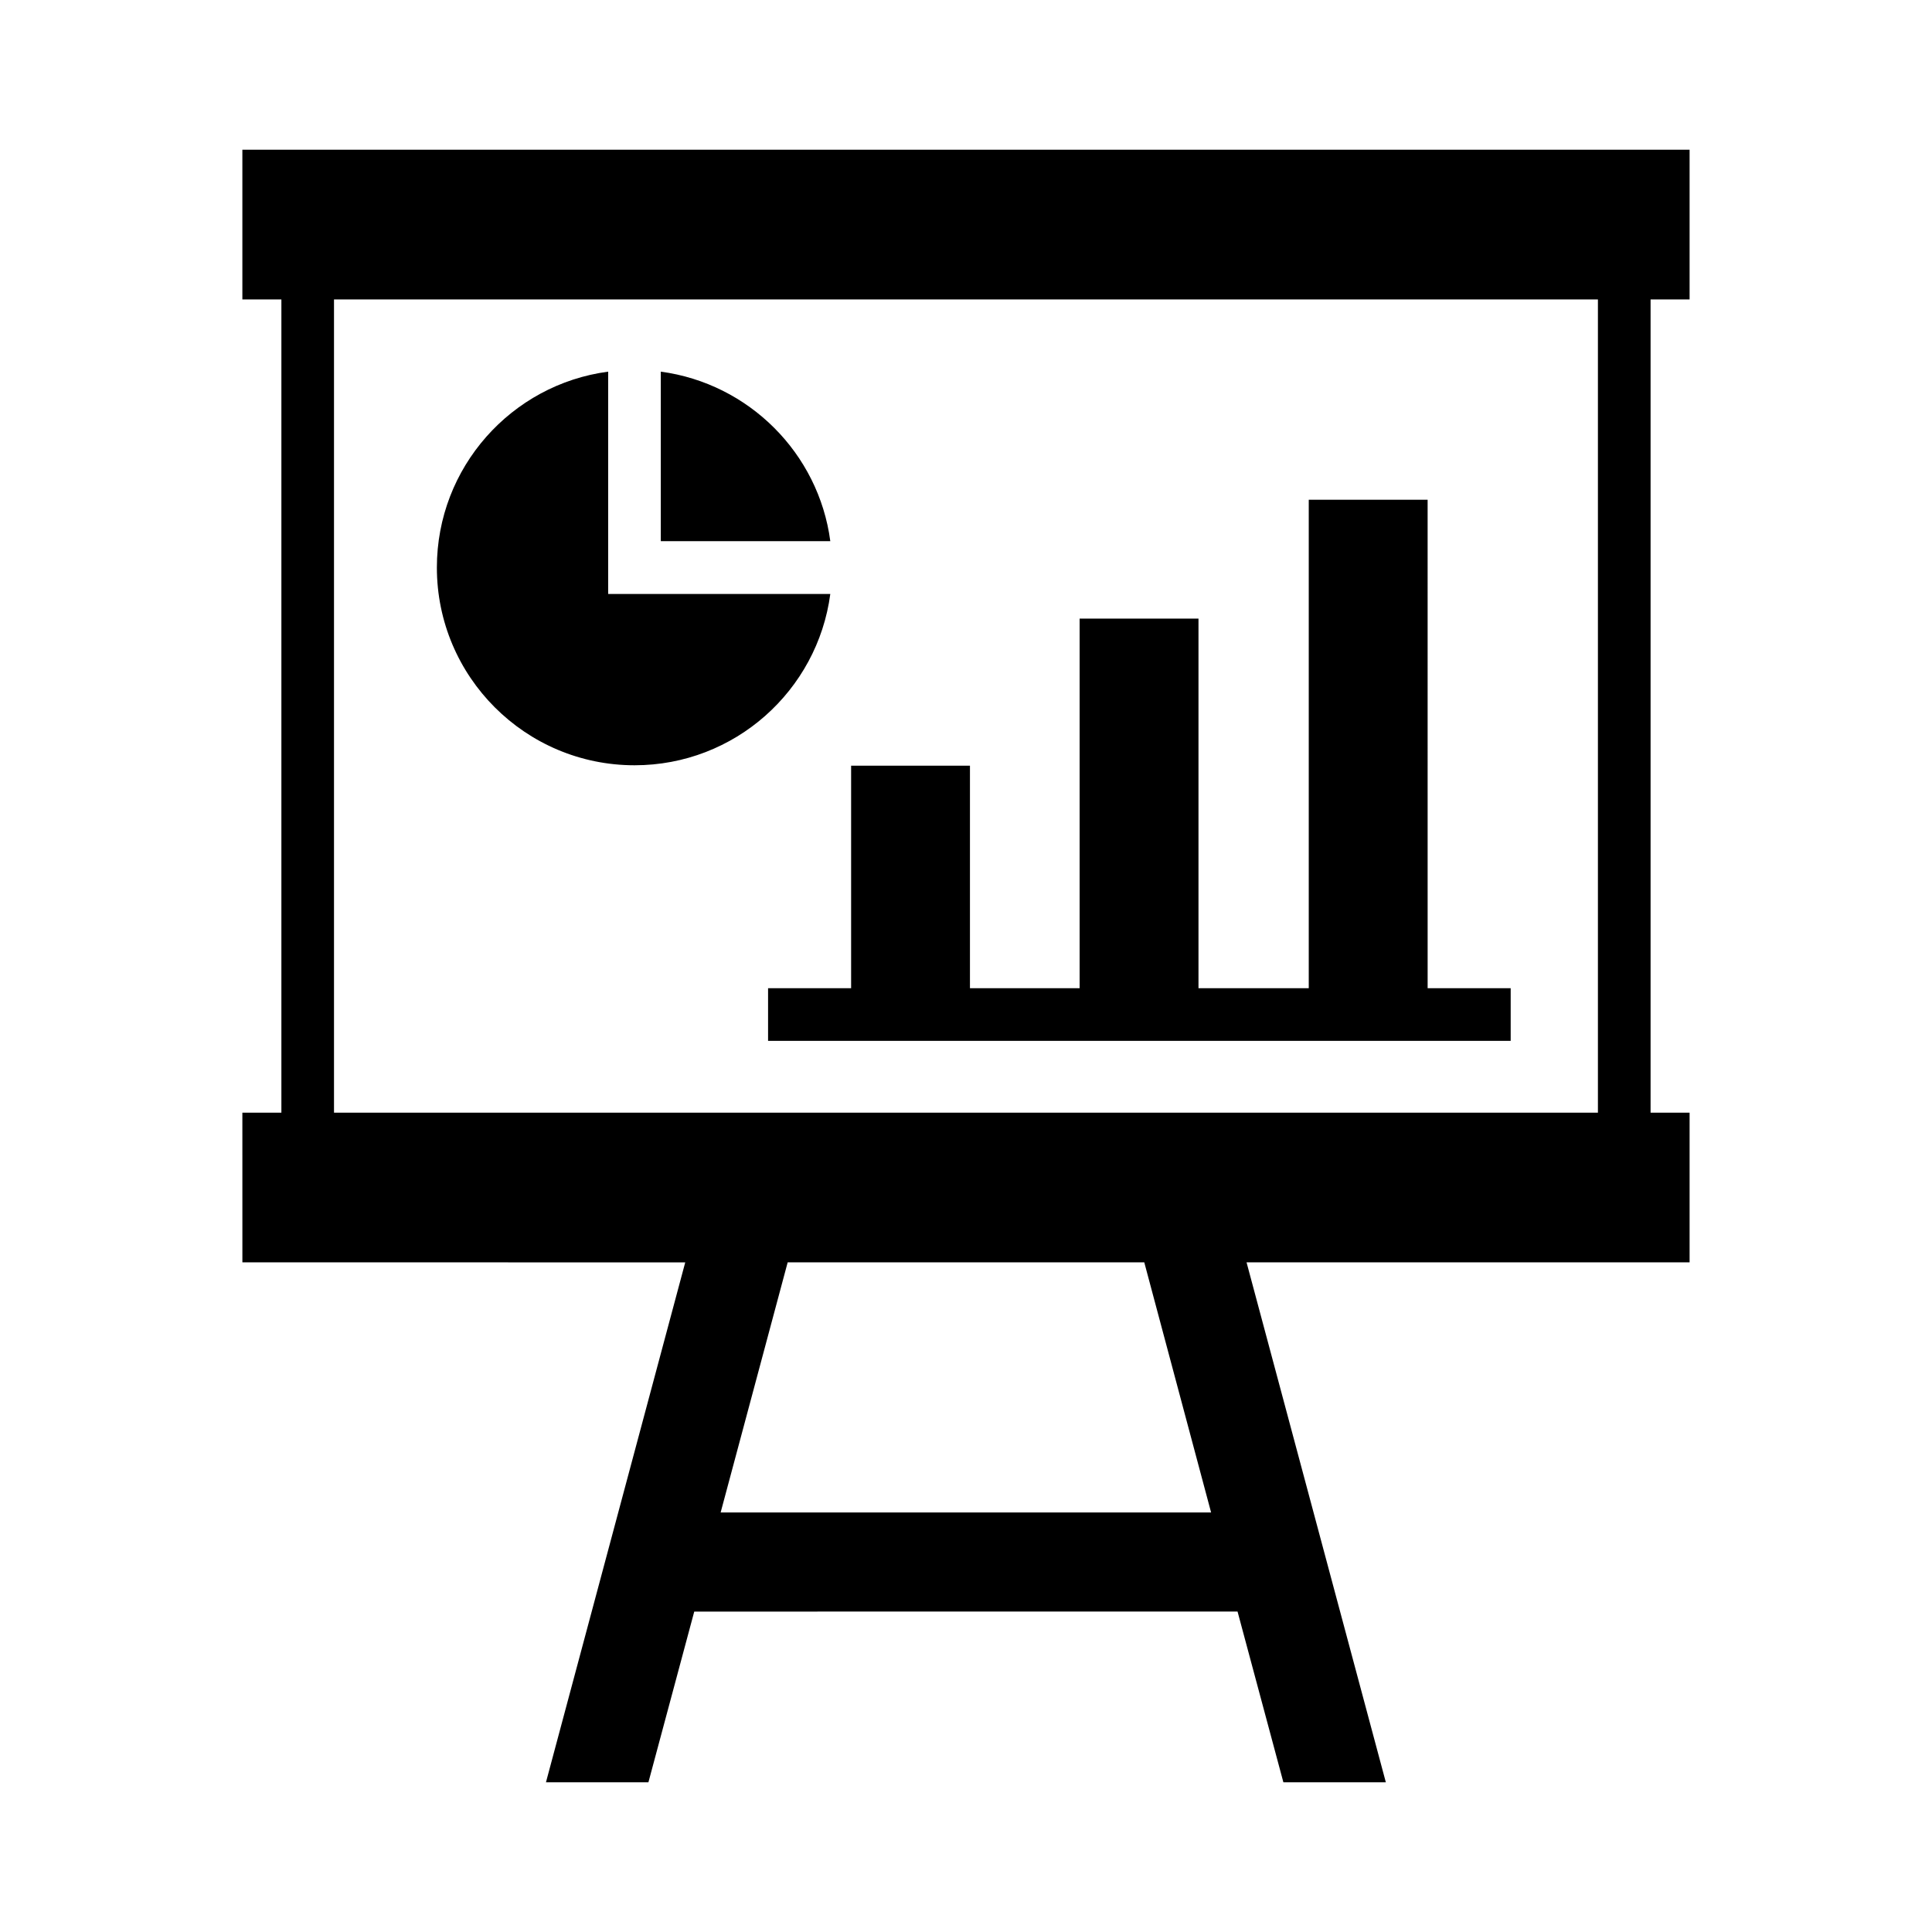
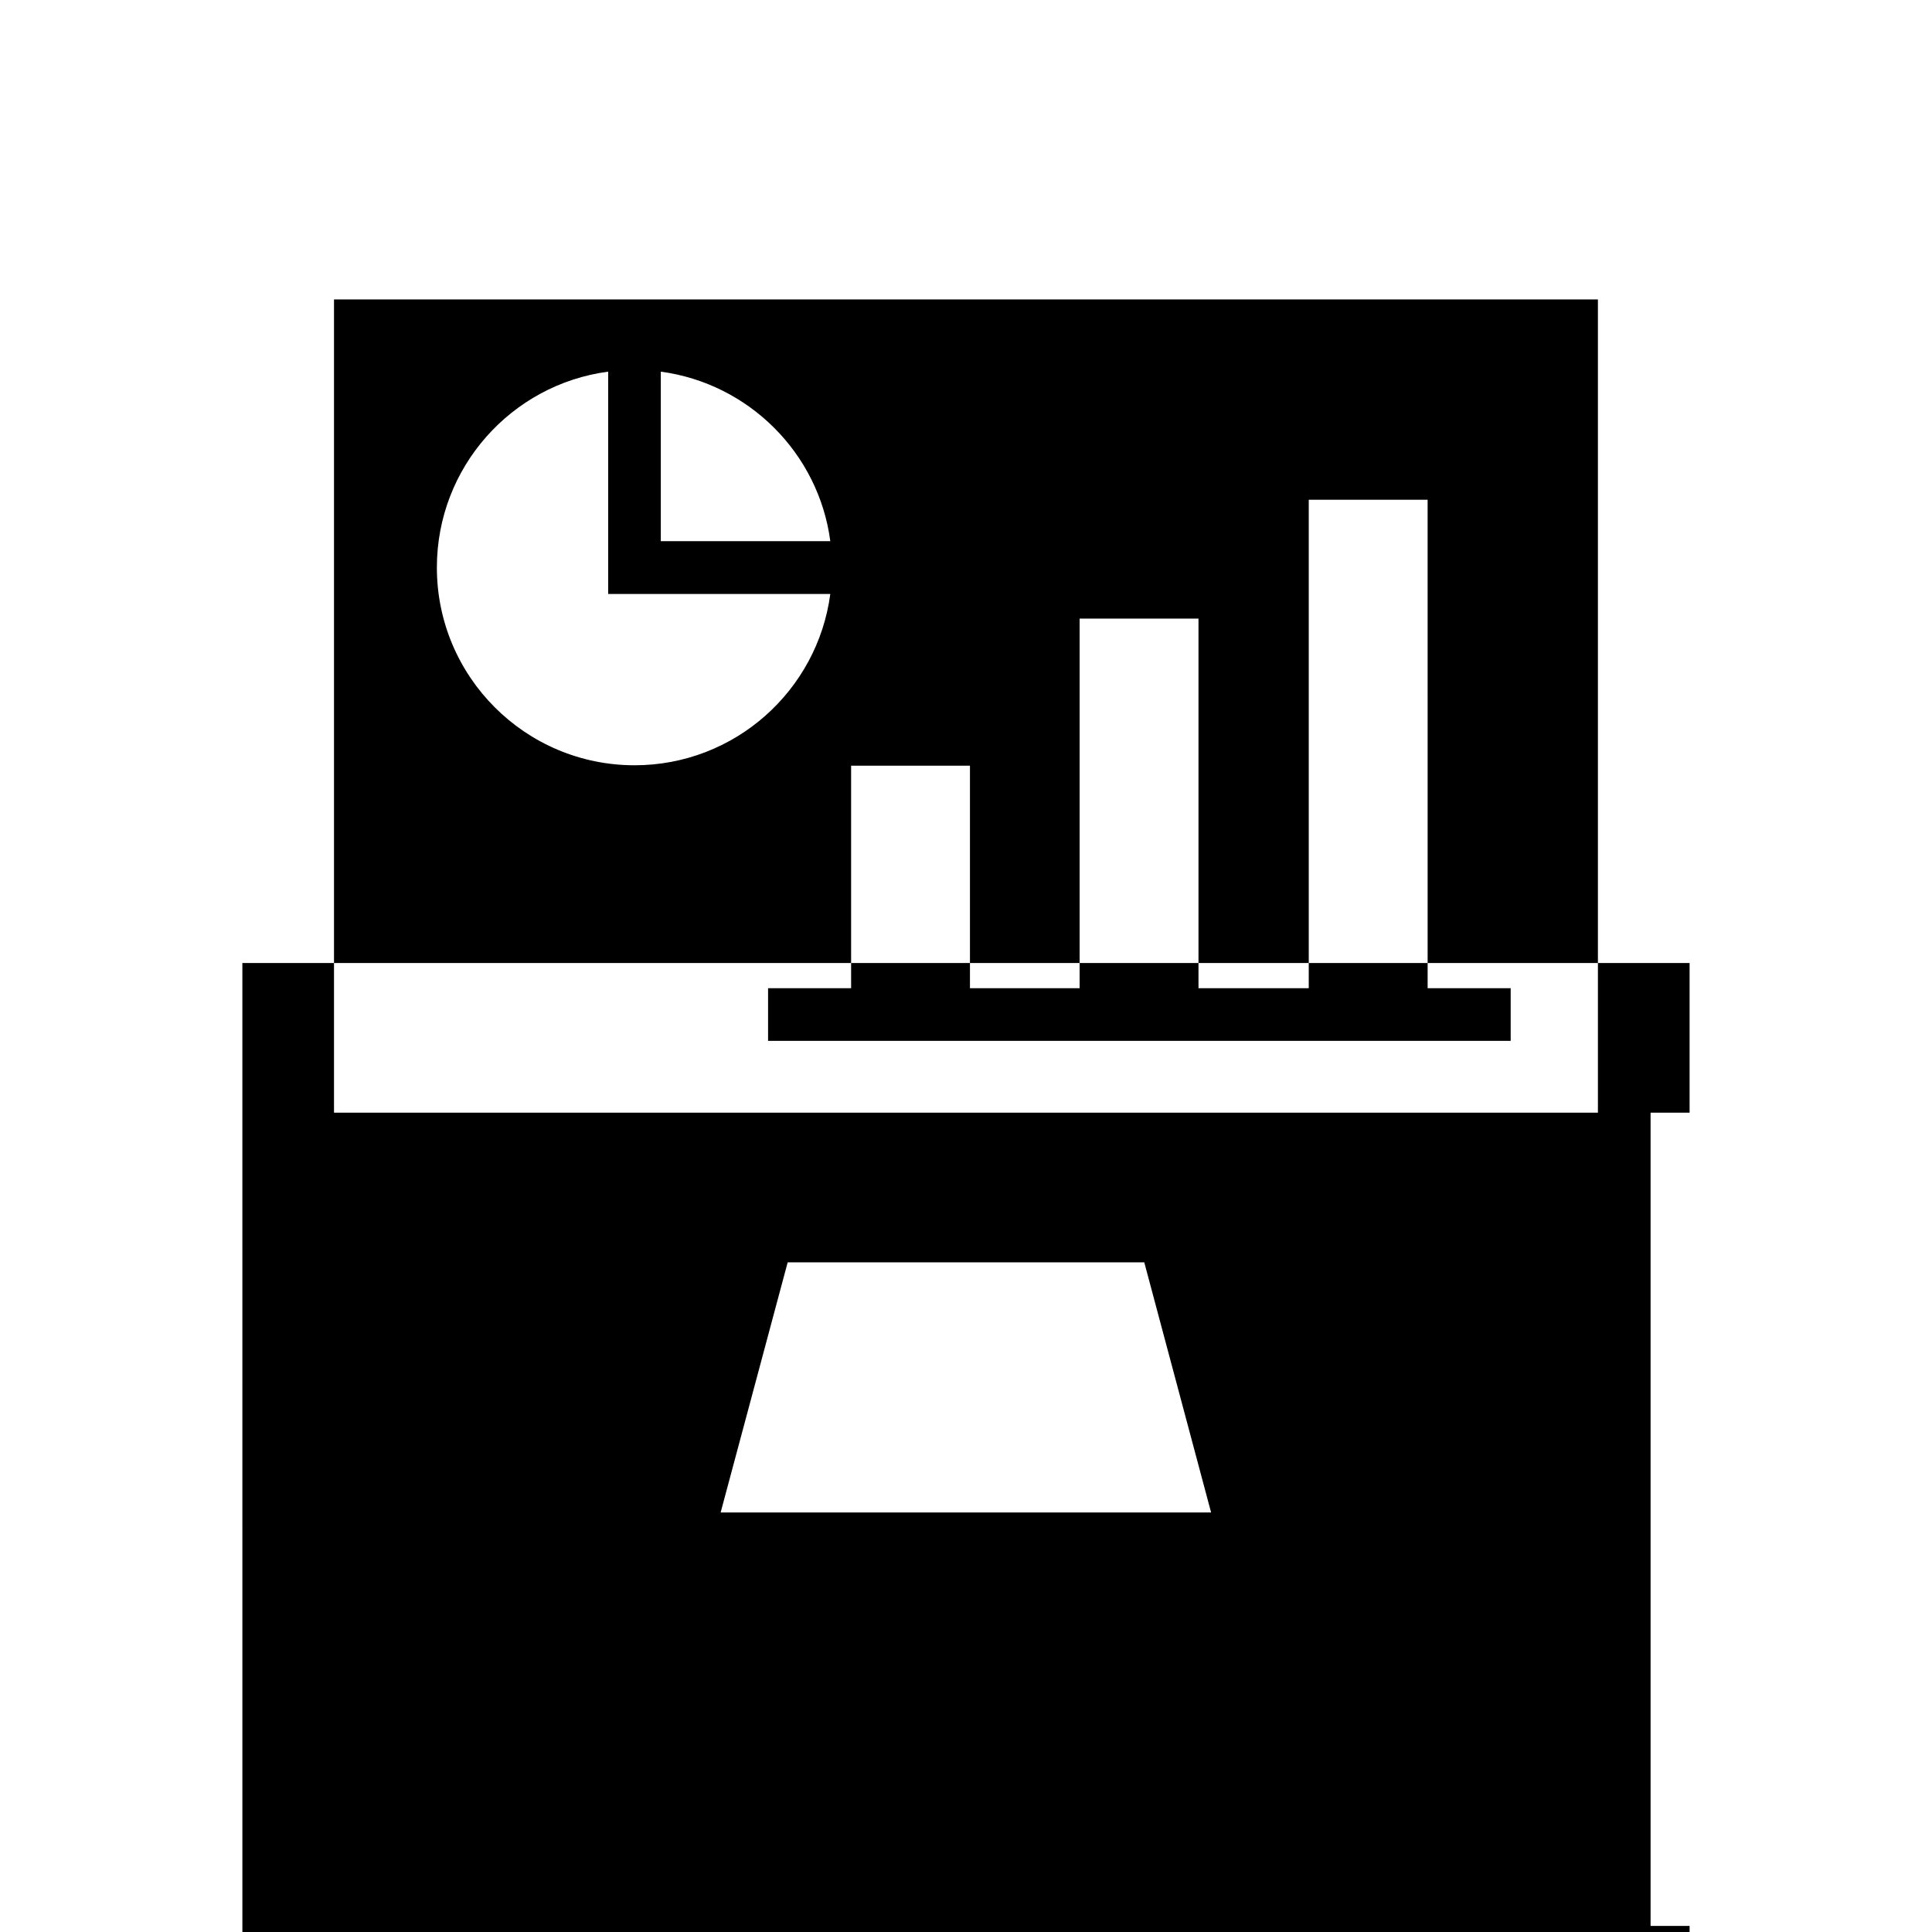
<svg xmlns="http://www.w3.org/2000/svg" fill="#000000" width="800px" height="800px" version="1.1" viewBox="144 144 512 512">
-   <path d="m208.23 438.87h10.34v-215.52h-10.34v-39.668h383.53v39.668h-10.34v215.52h10.34v39.668h-117.41l36.91 137.78h-27.152l-12.145-45.238-143.98 0.004-12.145 45.238h-27.152l36.91-137.78-117.36-0.004zm110.89-196.38v44.918h44.918c-3.078-23.281-21.586-41.789-44.918-44.918zm44.918 58.918h-58.867v-58.918c-25.613 3.394-45.395 25.348-45.395 51.918 0 28.902 23.441 52.395 52.395 52.395 26.516 0.004 48.473-19.777 51.867-45.395zm83.207 177.13h-94.504l-17.766 66.289h129.98zm-77.691-131.62v58.973h-22.008v13.949h196.8v-13.949h-22.008l-0.004-129.45h-31.5v129.45h-29.223v-97.953h-31.5v97.953h-29.062v-58.973zm-137.04 91.957h334.95v-215.52h-334.95z" fill-rule="evenodd" />
+   <path d="m208.23 438.87h10.34h-10.34v-39.668h383.53v39.668h-10.34v215.52h10.34v39.668h-117.41l36.91 137.78h-27.152l-12.145-45.238-143.98 0.004-12.145 45.238h-27.152l36.91-137.78-117.36-0.004zm110.89-196.38v44.918h44.918c-3.078-23.281-21.586-41.789-44.918-44.918zm44.918 58.918h-58.867v-58.918c-25.613 3.394-45.395 25.348-45.395 51.918 0 28.902 23.441 52.395 52.395 52.395 26.516 0.004 48.473-19.777 51.867-45.395zm83.207 177.13h-94.504l-17.766 66.289h129.98zm-77.691-131.62v58.973h-22.008v13.949h196.8v-13.949h-22.008l-0.004-129.45h-31.5v129.45h-29.223v-97.953h-31.5v97.953h-29.062v-58.973zm-137.04 91.957h334.95v-215.52h-334.95z" fill-rule="evenodd" />
</svg>